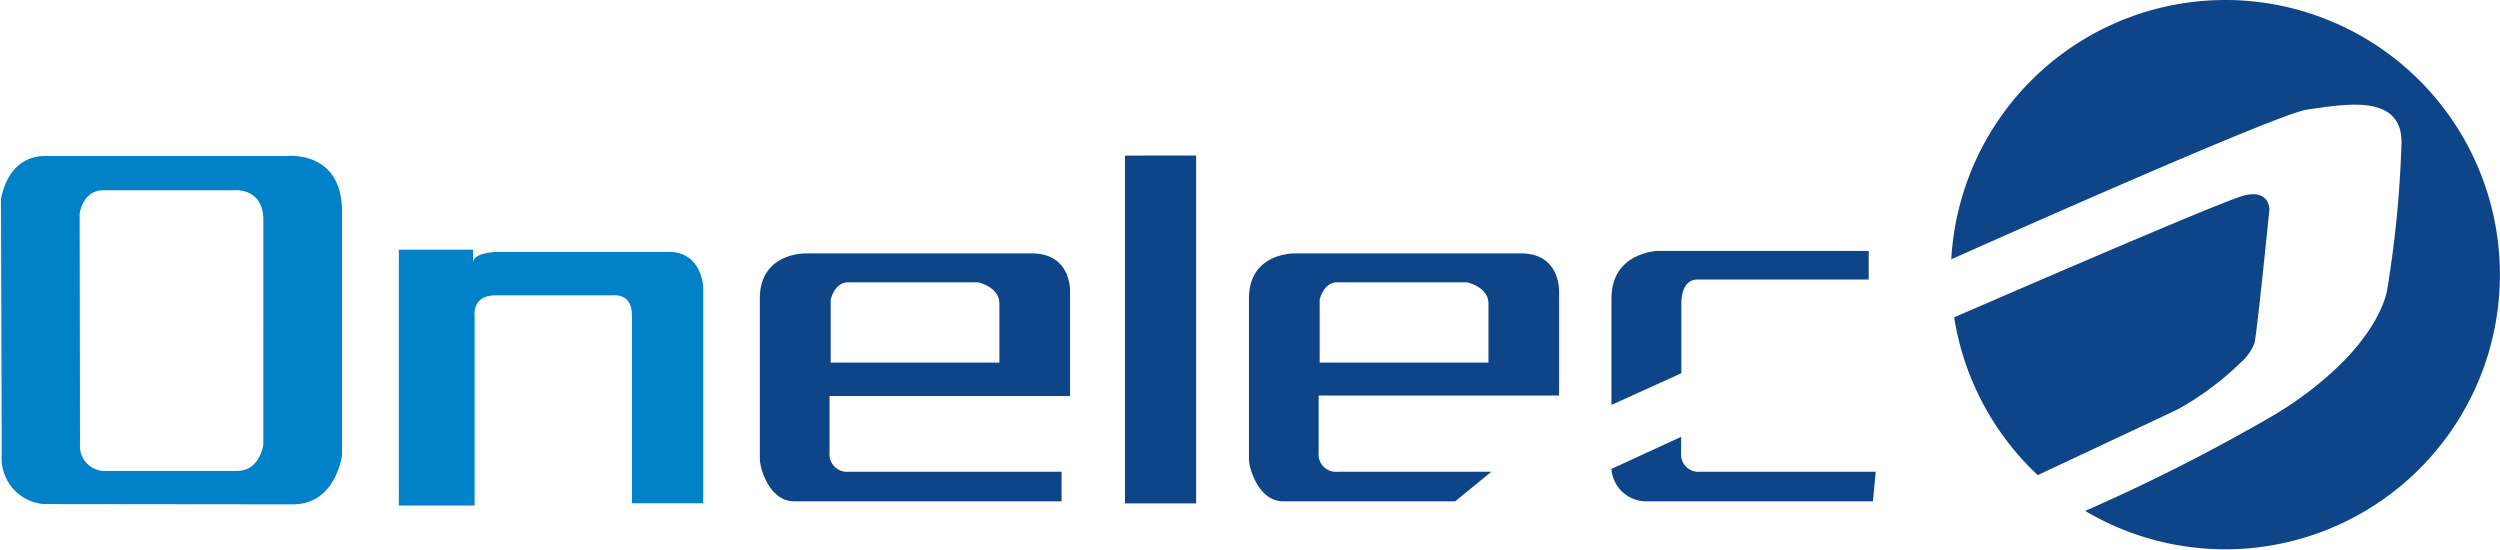
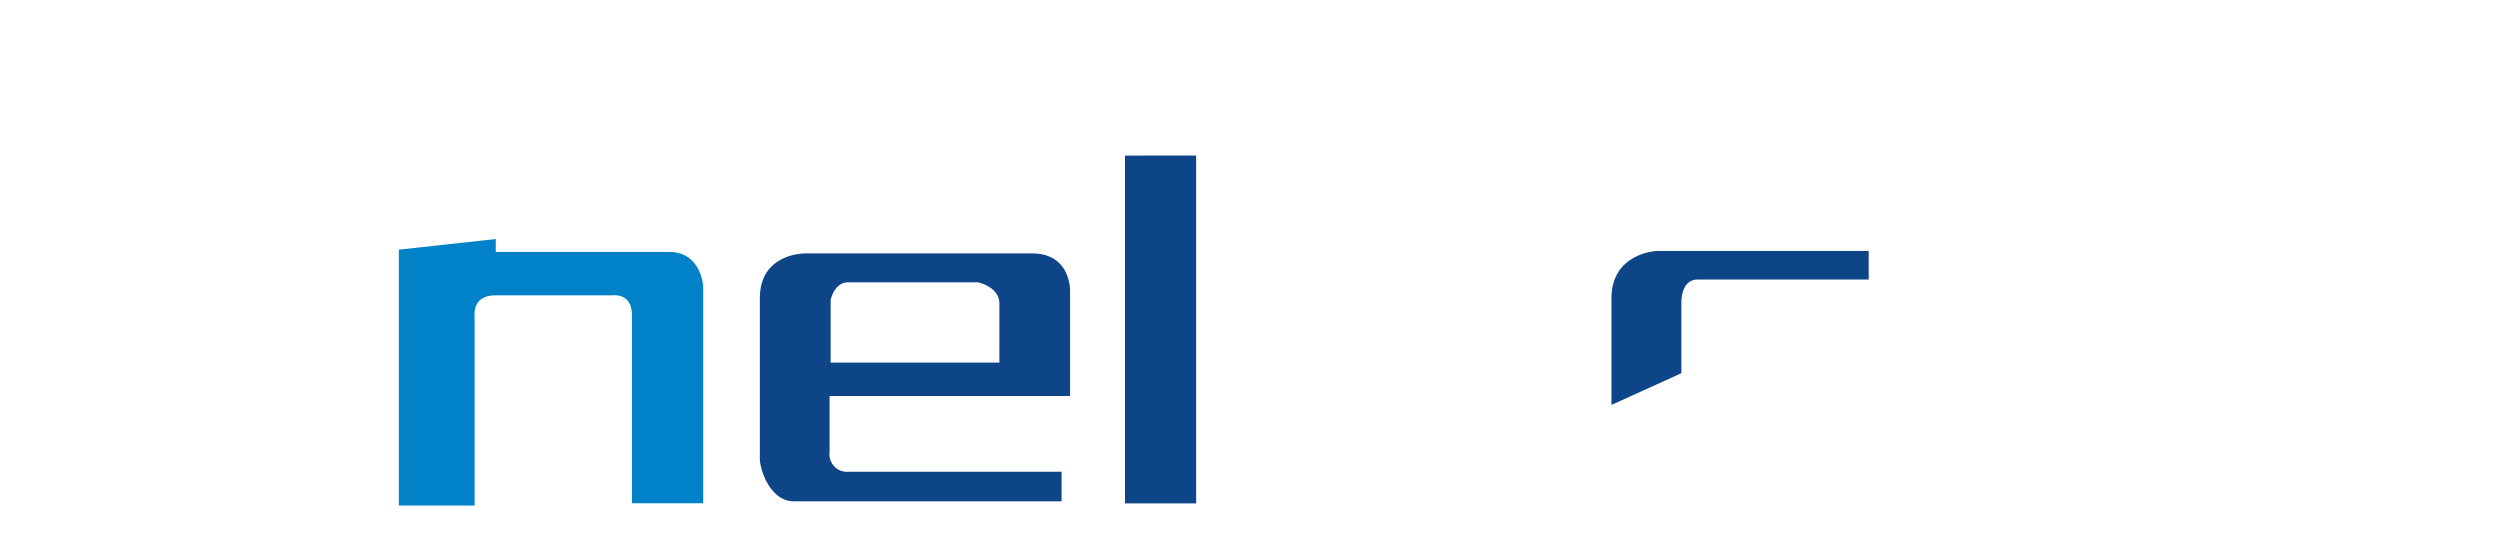
<svg xmlns="http://www.w3.org/2000/svg" id="Groupe_1236" data-name="Groupe 1236" width="310" height="68.146" viewBox="0 0 310 68.146">
  <defs>
    <clipPath id="clip-path">
      <rect id="Rectangle_372" data-name="Rectangle 372" width="310" height="68.146" fill="none" />
    </clipPath>
  </defs>
  <g id="Groupe_1235" data-name="Groupe 1235" clip-path="url(#clip-path)">
-     <path id="Tracé_1380" data-name="Tracé 1380" d="M35.734,48.929H5.8C.93,48.929.3,54.344.3,54.344s.089,25.99.089,31.715a5.689,5.689,0,0,0,5.261,6.03s25.6.031,30.88.031c5.292,0,6.057-6.061,6.057-6.061V55.777c0-7.618-6.853-6.849-6.853-6.849m-2.9,35.786s-.409,3.261-3.261,3.261H12.928A3.078,3.078,0,0,1,10.1,84.715c0-3.083-.043-28.617-.043-28.617s.332-2.924,2.959-2.924H29.145s3.693-.406,3.693,3.7Z" transform="translate(-0.181 -29.583)" fill="#0081c8" />
-     <path id="Tracé_1381" data-name="Tracé 1381" d="M125.166,78.349v31.73h9.394V86.6s-.382-2.587,2.577-2.587h14.505s2.426-.375,2.426,2.418v23.363h8.838V82.865s-.243-4.234-4.222-4.234h-21.5s-2.812.089-2.812,1.321v-1.6Z" transform="translate(-75.71 -47.392)" fill="#0081c8" />
+     <path id="Tracé_1381" data-name="Tracé 1381" d="M125.166,78.349v31.73h9.394V86.6s-.382-2.587,2.577-2.587h14.505s2.426-.375,2.426,2.418v23.363h8.838V82.865s-.243-4.234-4.222-4.234h-21.5v-1.6Z" transform="translate(-75.71 -47.392)" fill="#0081c8" />
    <path id="Tracé_1382" data-name="Tracé 1382" d="M272.22,79.533H244.1s-5.636-.1-5.636,5.574v19.917c0,1.19,1.205,5.246,4.237,5.246h33.179V106.6h-26.36a2.173,2.173,0,0,1-2.411-2.4V97.213h29.822V84.245s.178-4.713-4.713-4.713m-4.052,13.54H247.246V85.288s.437-2.174,2.179-2.174h16.066s2.677.525,2.677,2.653Z" transform="translate(-144.243 -48.108)" fill="#0e4588" />
    <path id="Tracé_1383" data-name="Tracé 1383" d="M537.617,78.752v3.542H516.386c-2.09,0-2,2.878-2,2.878v8.742l-8.668,3.932V84.635c0-5.671,5.632-5.883,5.632-5.883h26.268Z" transform="translate(-305.898 -47.636)" fill="#0e4588" />
-     <path id="Tracé_1384" data-name="Tracé 1384" d="M425.711,79.533H397.589s-5.632-.1-5.632,5.574v19.917c0,1.19,1.206,5.246,4.238,5.246h21.342l4.481-3.666H403a2.164,2.164,0,0,1-2.4-2.4V97.152h29.814V84.245s.178-4.713-4.705-4.713m-4.052,13.54H400.725V85.288s.441-2.174,2.187-2.174h16.062s2.685.525,2.685,2.653Z" transform="translate(-237.087 -48.108)" fill="#0e4588" />
    <path id="Tracé_1385" data-name="Tracé 1385" d="M353.056,48.807V91.933h8.823V48.8Z" transform="translate(-213.557 -29.515)" fill="#0e4588" />
-     <path id="Tracé_1386" data-name="Tracé 1386" d="M514.362,137.086l-8.645,3.979a4.323,4.323,0,0,0,4.249,4.018h28.176l.344-3.666H516.761a2.166,2.166,0,0,1-2.4-2.4Z" transform="translate(-305.898 -82.921)" fill="#0e4588" />
-     <path id="Tracé_1387" data-name="Tracé 1387" d="M646.334,0a34.045,34.045,0,0,0-33.962,32.154h0l.022-.01.025-.011.171-.076.109-.048.12-.054.056-.025c5.393-2.406,40.1-17.849,43.571-18.332,4.408-.6,11.755-2.137,11.755,4.04a137.164,137.164,0,0,1-1.781,18.3c-.3,1.7-1.682,5.142-5.7,9.15l-.03.03a44.282,44.282,0,0,1-8.75,6.608,228.758,228.758,0,0,1-22.524,11.428l-.023.011-.421.185A34.057,34.057,0,1,0,646.334,0m2.155,24.3c-3.093.876-31.26,13.1-35.3,14.849l-.1.043-.046.02-.06.026-.1.045-.043.018-.025.011-.06.026-.026.011a34.058,34.058,0,0,0,10.369,19.57l.4-.19c3.047-1.435,14.757-6.922,16.923-7.954a36.579,36.579,0,0,0,7.822-5.8l.026-.025a6.152,6.152,0,0,0,1.712-2.437c.347-1.688,1.84-16.556,1.84-16.556s0-2.623-3.327-1.661" transform="translate(-370.412)" fill="#0e4588" />
  </g>
</svg>